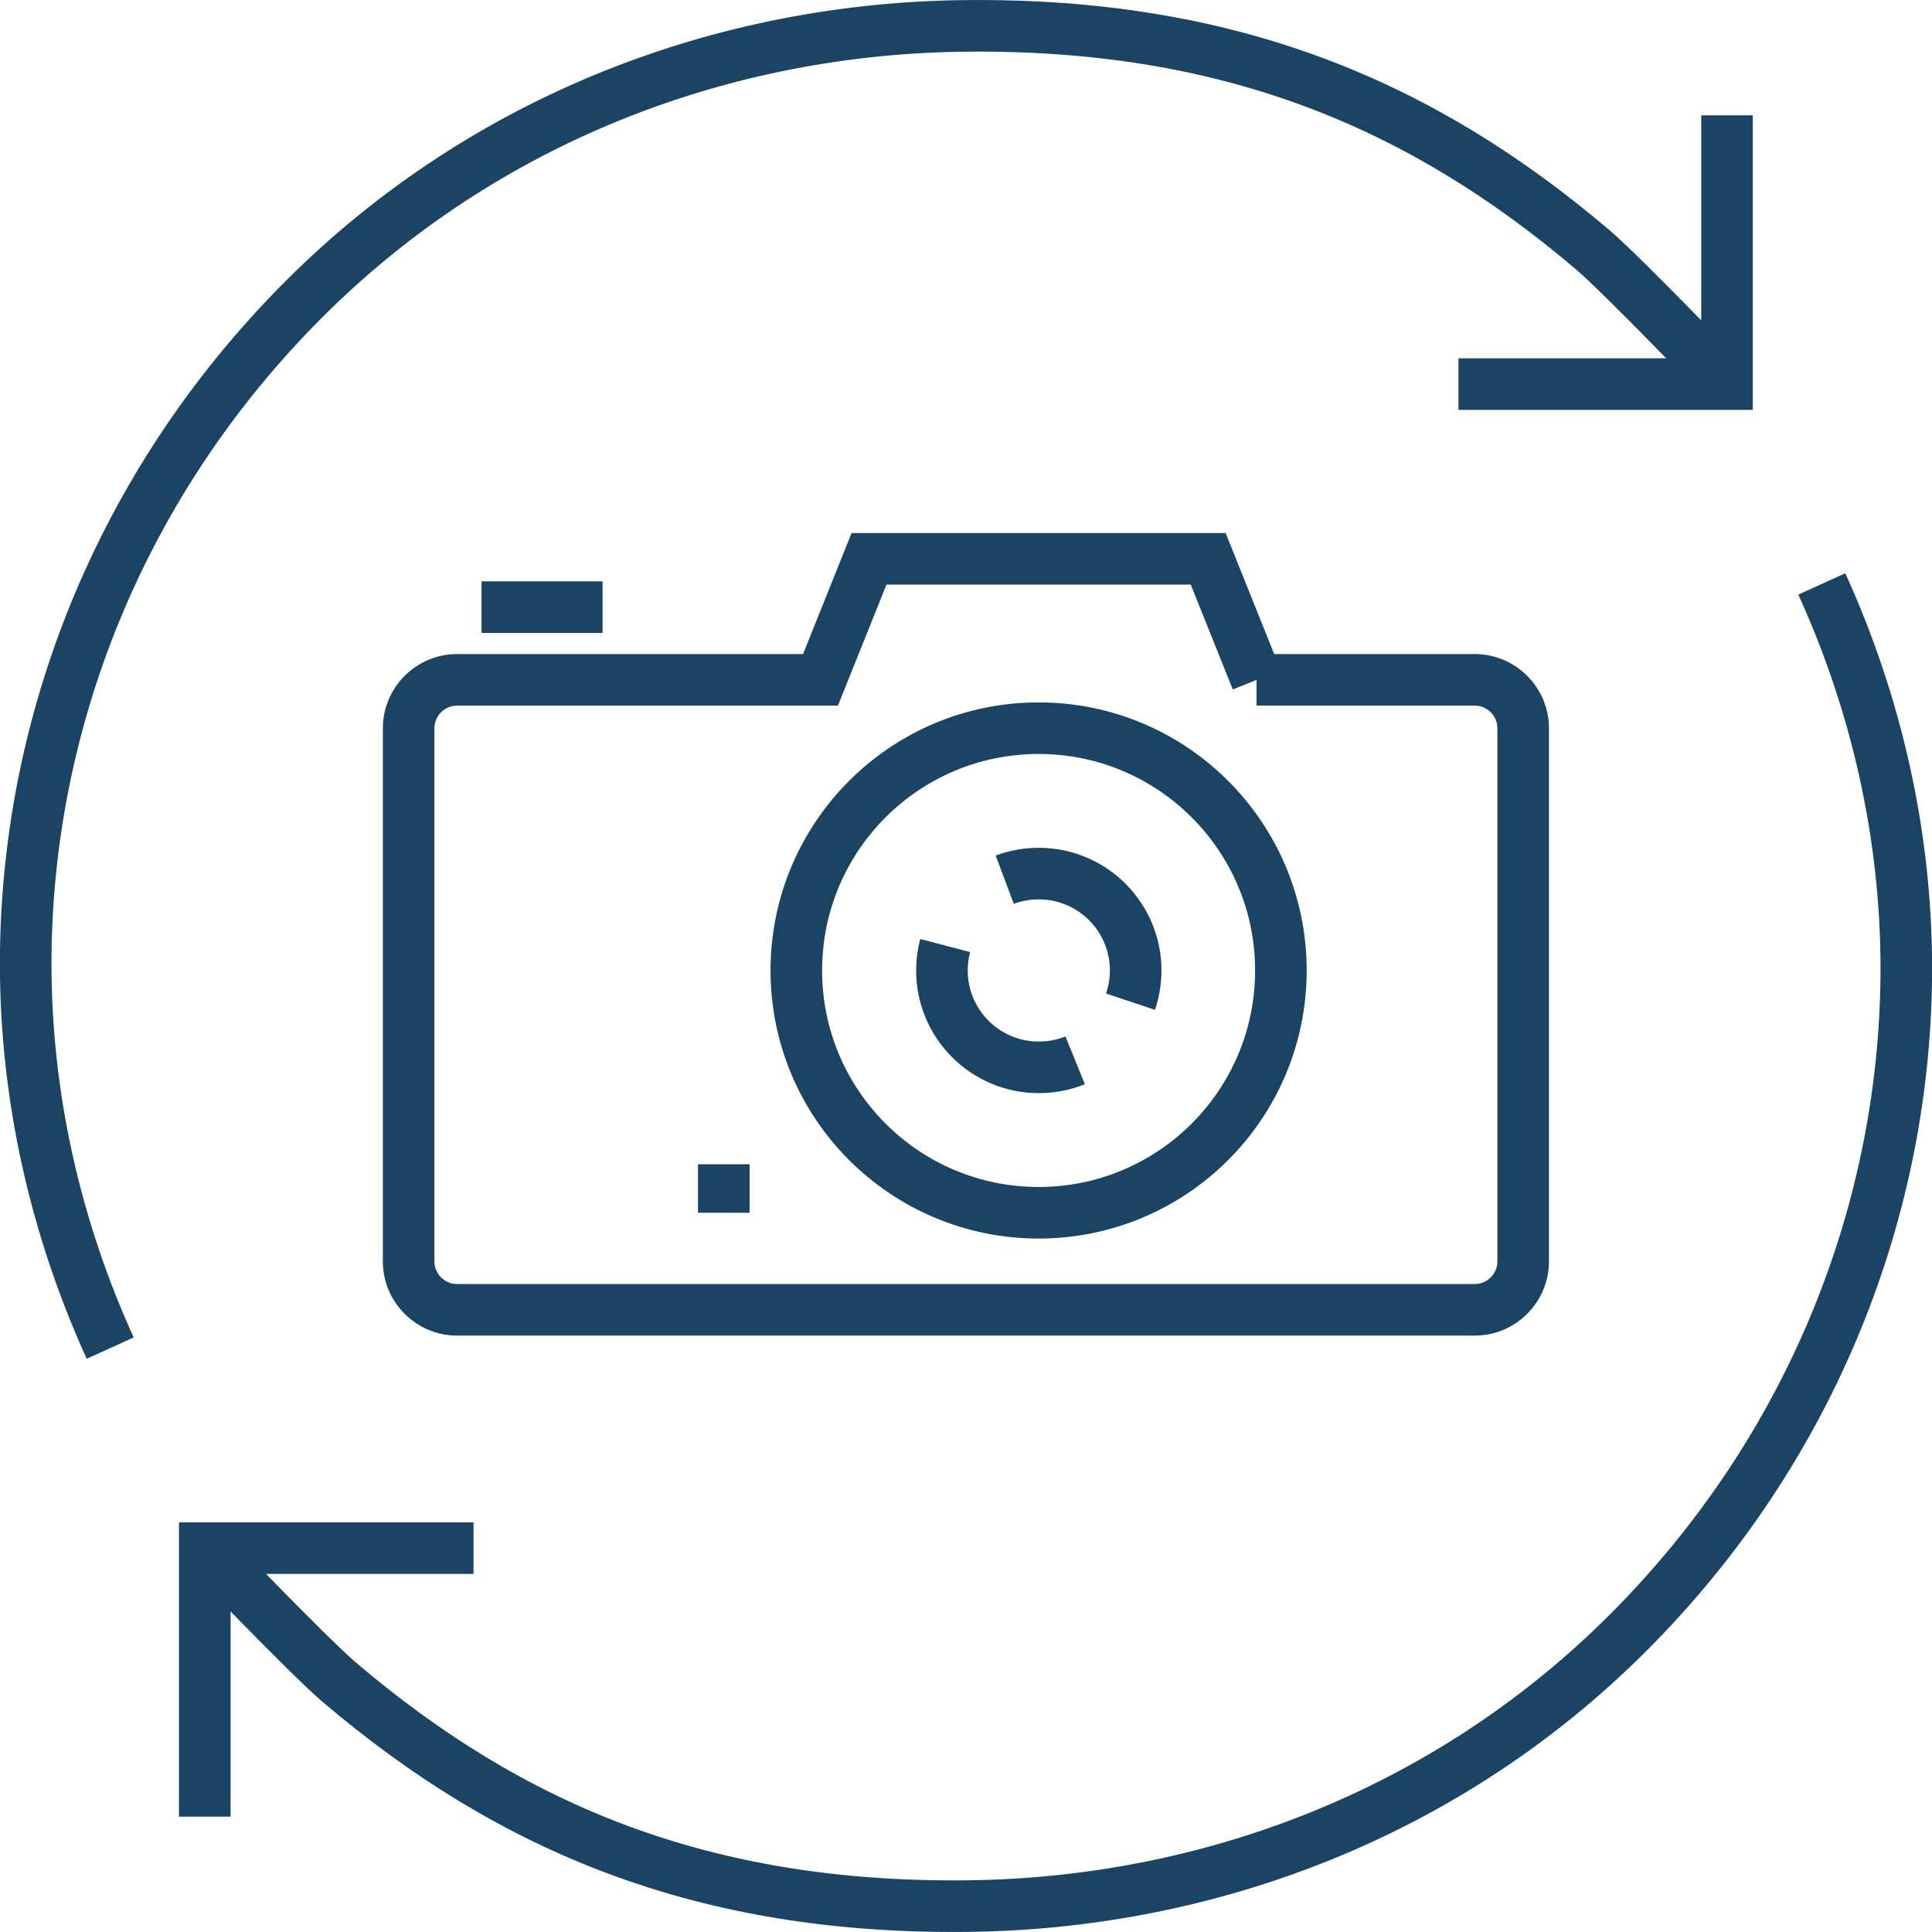
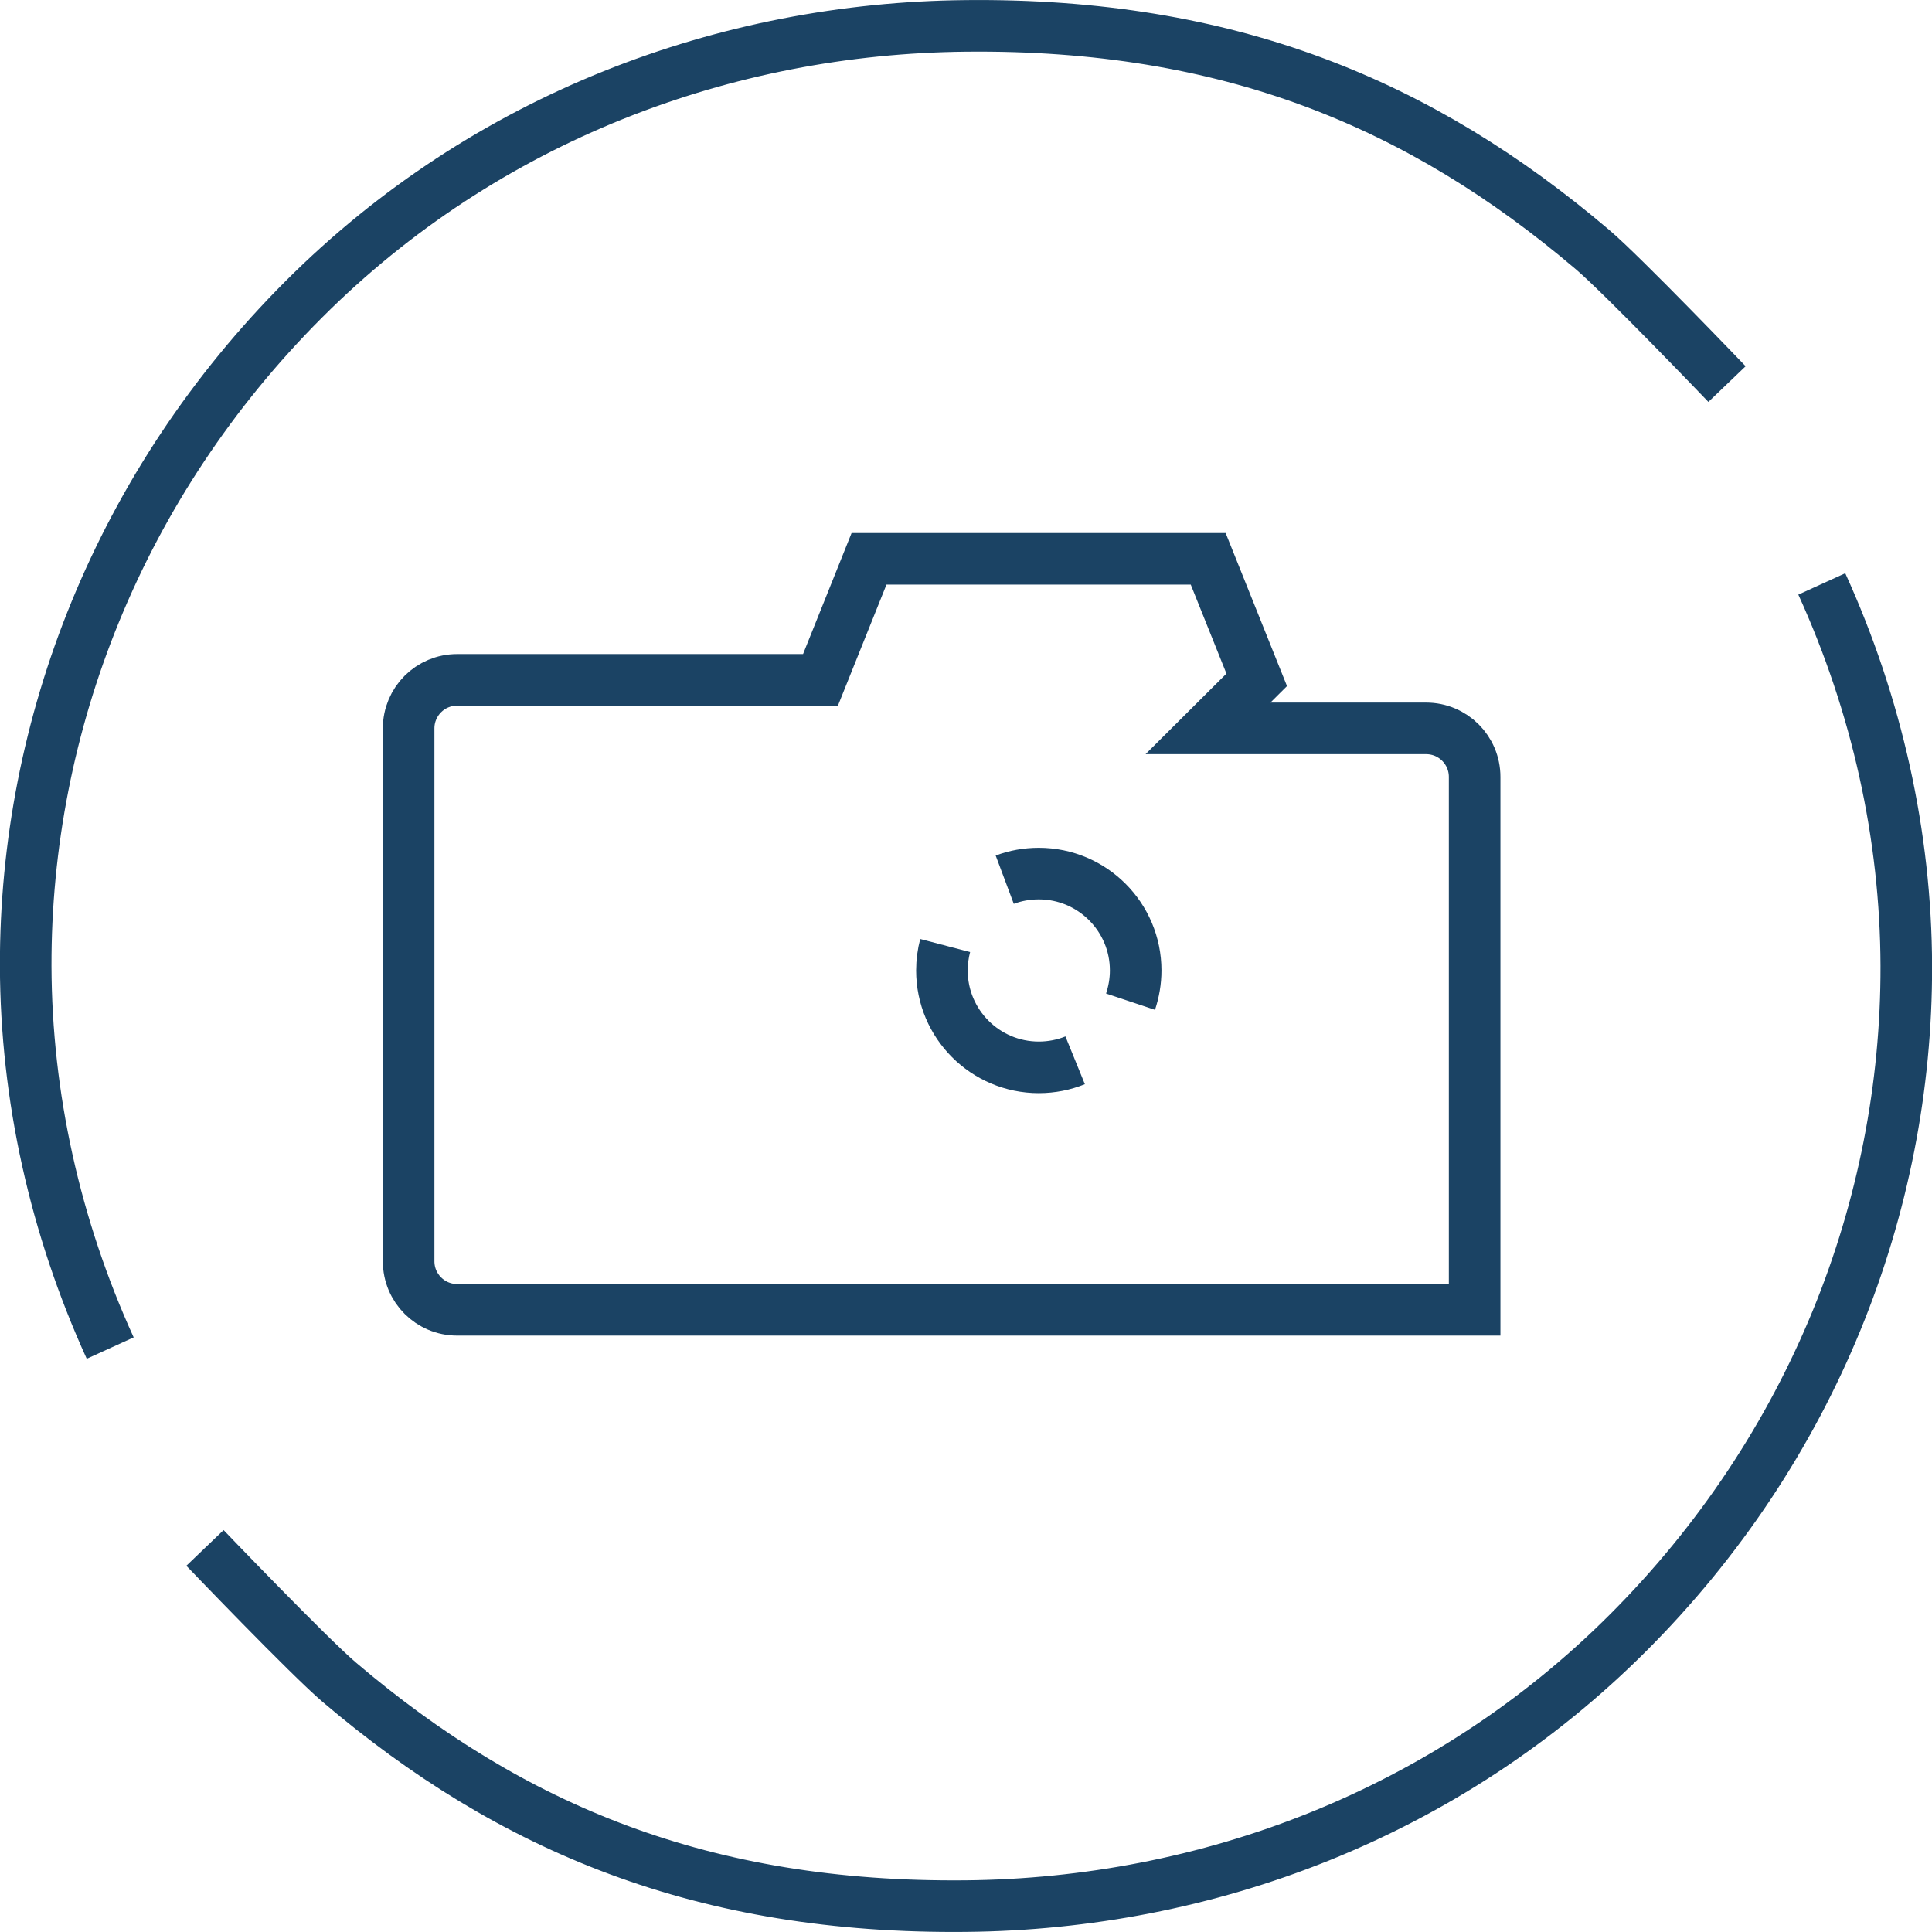
<svg xmlns="http://www.w3.org/2000/svg" id="_レイヤー_2" viewBox="0 0 101.51 101.51">
  <defs>
    <style>.cls-1{fill:none;stroke:#1b4364;stroke-miterlimit:10;stroke-width:2.71px;}</style>
  </defs>
  <g id="_レイヤー_1-2">
    <g>
      <g>
-         <polyline class="cls-1" points="24.88 81.34 10.76 81.34 10.76 95.45" />
        <path class="cls-1" d="M95.72,30.68c2.9,6.37,4.42,13.22,4.44,20.07,.03,12.67-4.93,25.35-14.62,35.04-9.54,9.54-22.15,14.24-34.78,14.36-13.8,.14-23.9-4.08-32.93-11.76-1.6-1.36-7.06-7.06-7.06-7.06" />
        <path class="cls-1" d="M5.79,70.83c-2.9-6.37-4.42-13.22-4.44-20.07-.03-12.67,4.93-25.35,14.62-35.04C25.52,6.17,38.13,1.48,50.75,1.36c13.8-.14,23.9,4.08,32.93,11.76,1.6,1.36,7.06,7.06,7.06,7.06" />
-         <polyline class="cls-1" points="76.63 20.18 90.74 20.18 90.74 6.06" />
      </g>
      <g>
-         <path class="cls-1" d="M66.03,35.72l-2.55-6.36h-17.82l-2.55,6.36H24.02c-1.41,0-2.55,1.14-2.55,2.55v28c0,1.41,1.14,2.55,2.55,2.55h53.46c1.41,0,2.55-1.14,2.55-2.55v-28c0-1.41-1.14-2.55-2.55-2.55h-11.46Z" />
-         <line class="cls-1" x1="25.3" y1="31.9" x2="31.66" y2="31.9" />
-         <circle class="cls-1" cx="54.57" cy="50.99" r="12.73" />
+         <path class="cls-1" d="M66.03,35.72l-2.55-6.36h-17.82l-2.55,6.36H24.02c-1.41,0-2.55,1.14-2.55,2.55v28c0,1.41,1.14,2.55,2.55,2.55h53.46v-28c0-1.41-1.14-2.55-2.55-2.55h-11.46Z" />
        <path class="cls-1" d="M56.49,55.71c-.59,.24-1.24,.37-1.91,.37-2.81,0-5.09-2.28-5.09-5.09,0-.45,.06-.89,.17-1.31" />
        <path class="cls-1" d="M52.79,46.22c.56-.21,1.16-.32,1.79-.32,2.81,0,5.09,2.28,5.09,5.09,0,.57-.1,1.13-.27,1.64" />
-         <line class="cls-1" x1="38.03" y1="63.72" x2="38.03" y2="61.17" />
      </g>
    </g>
  </g>
</svg>